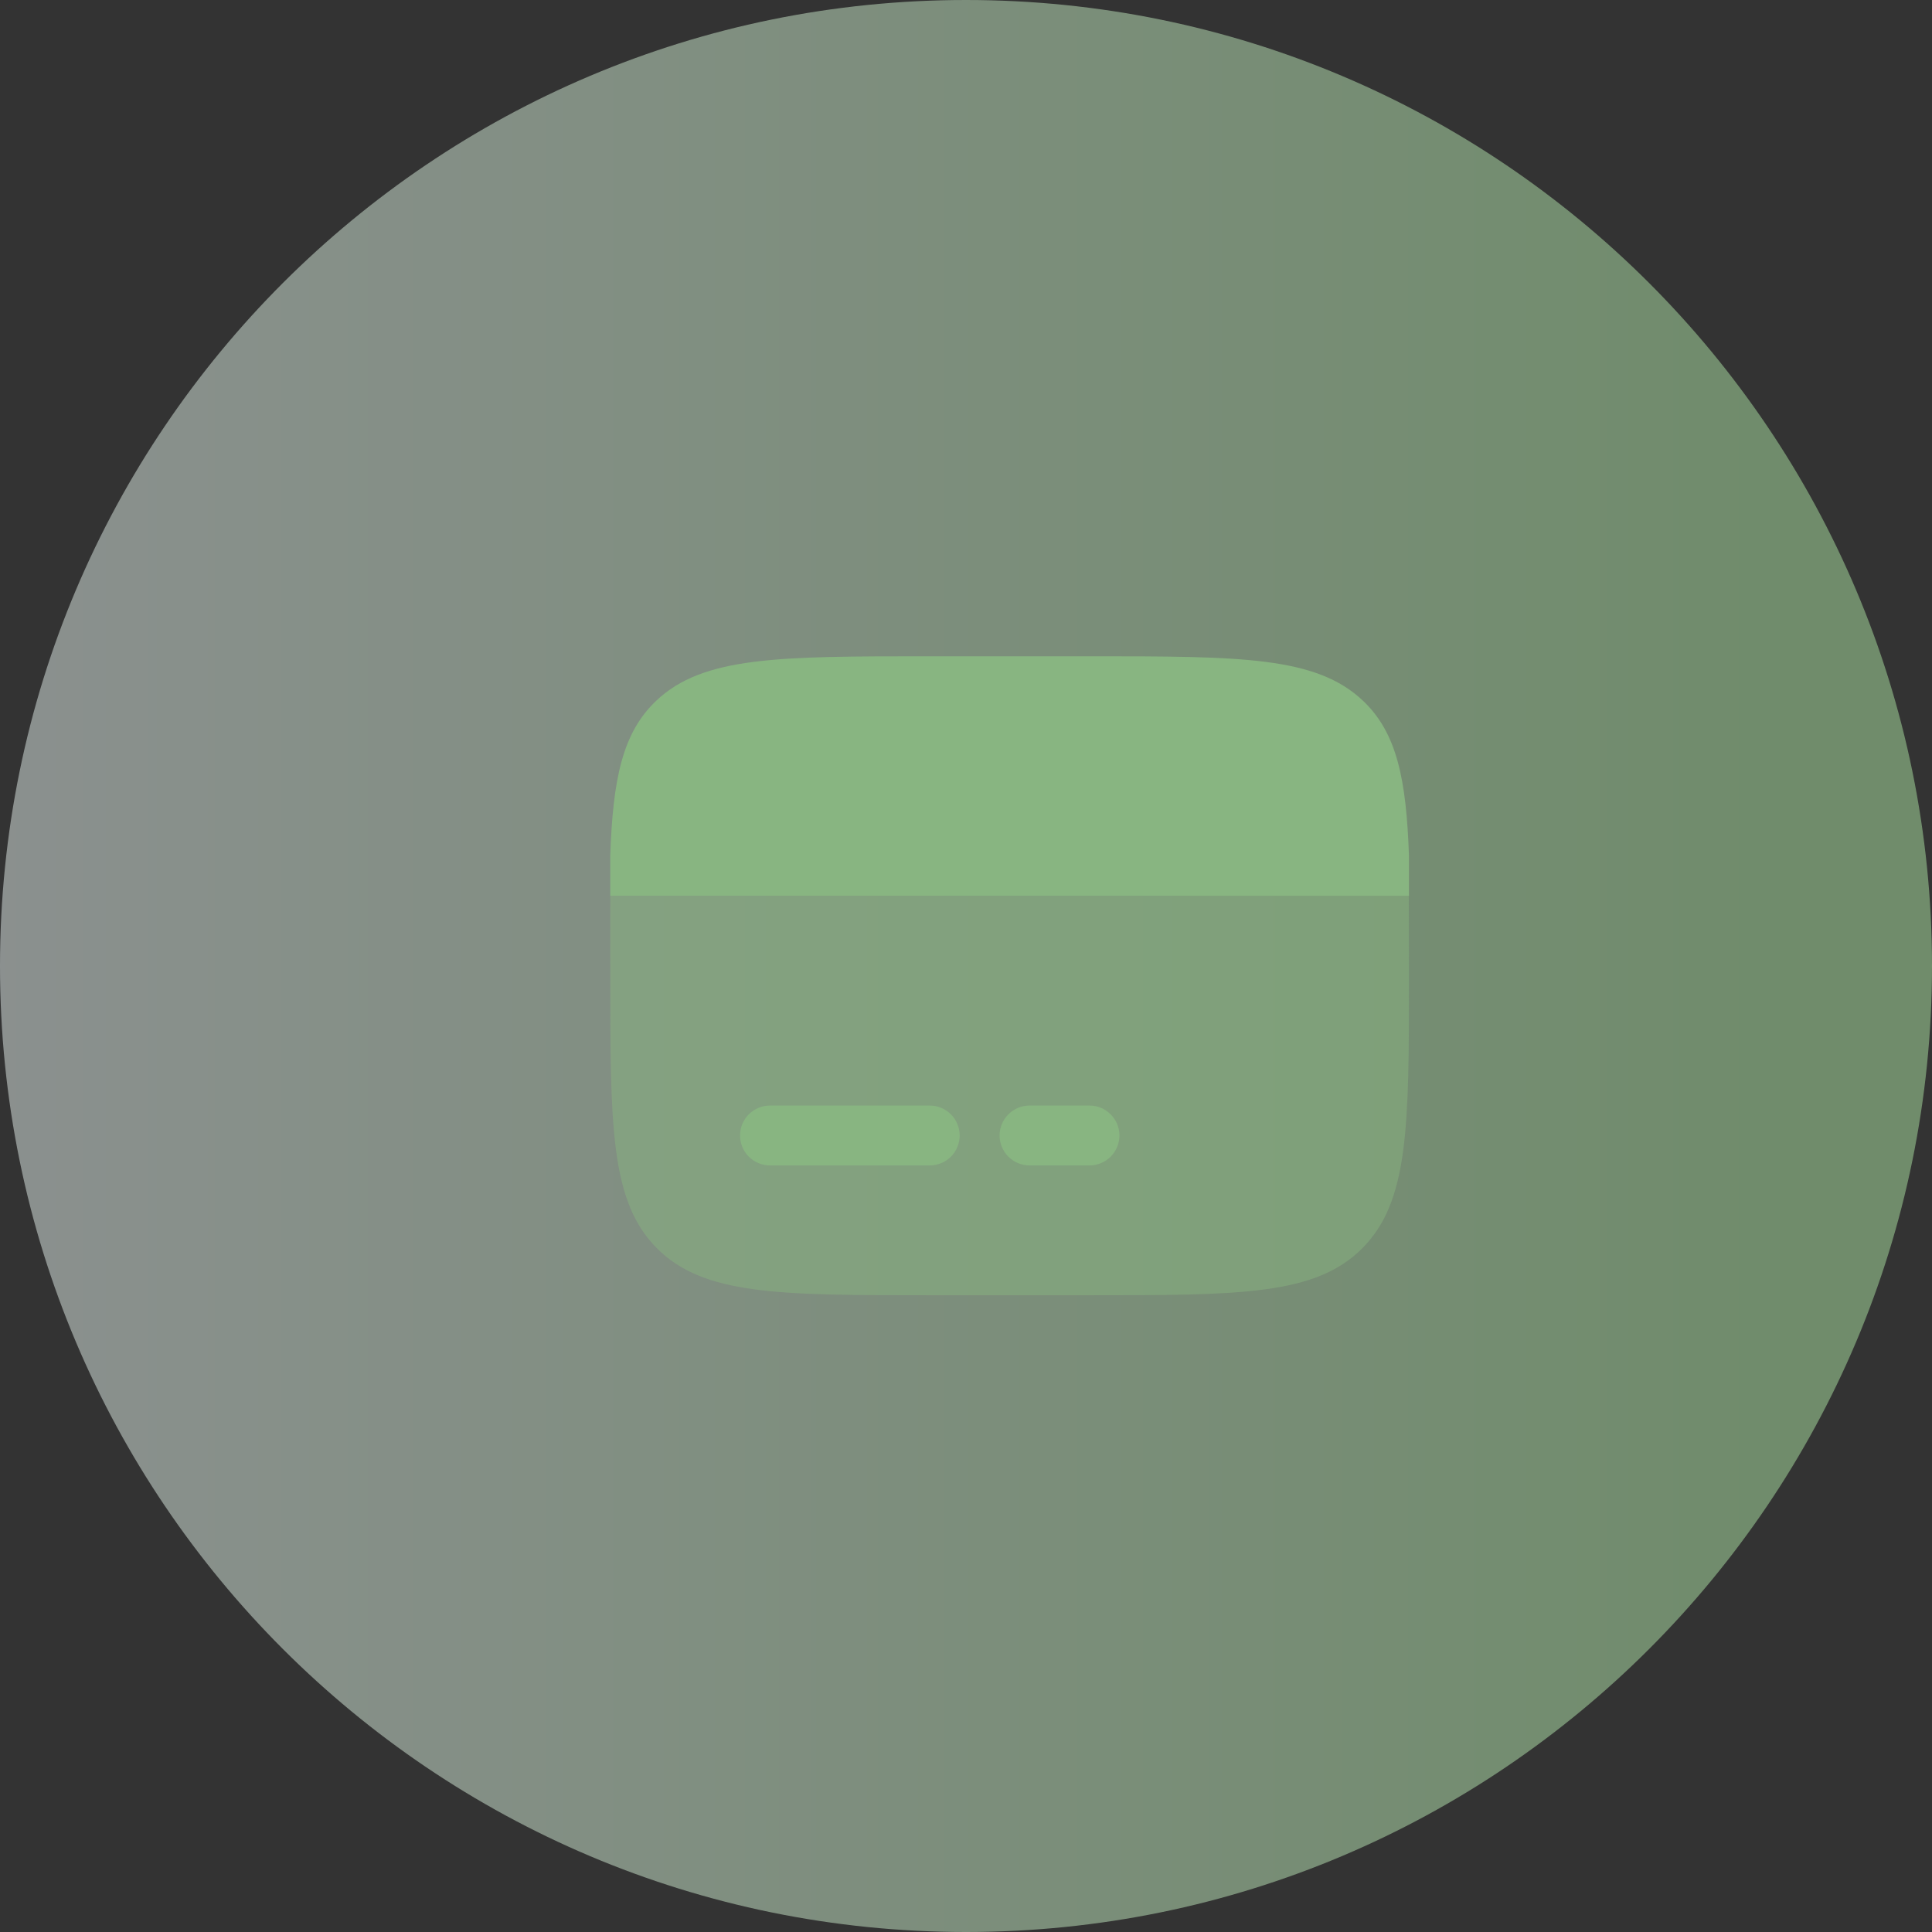
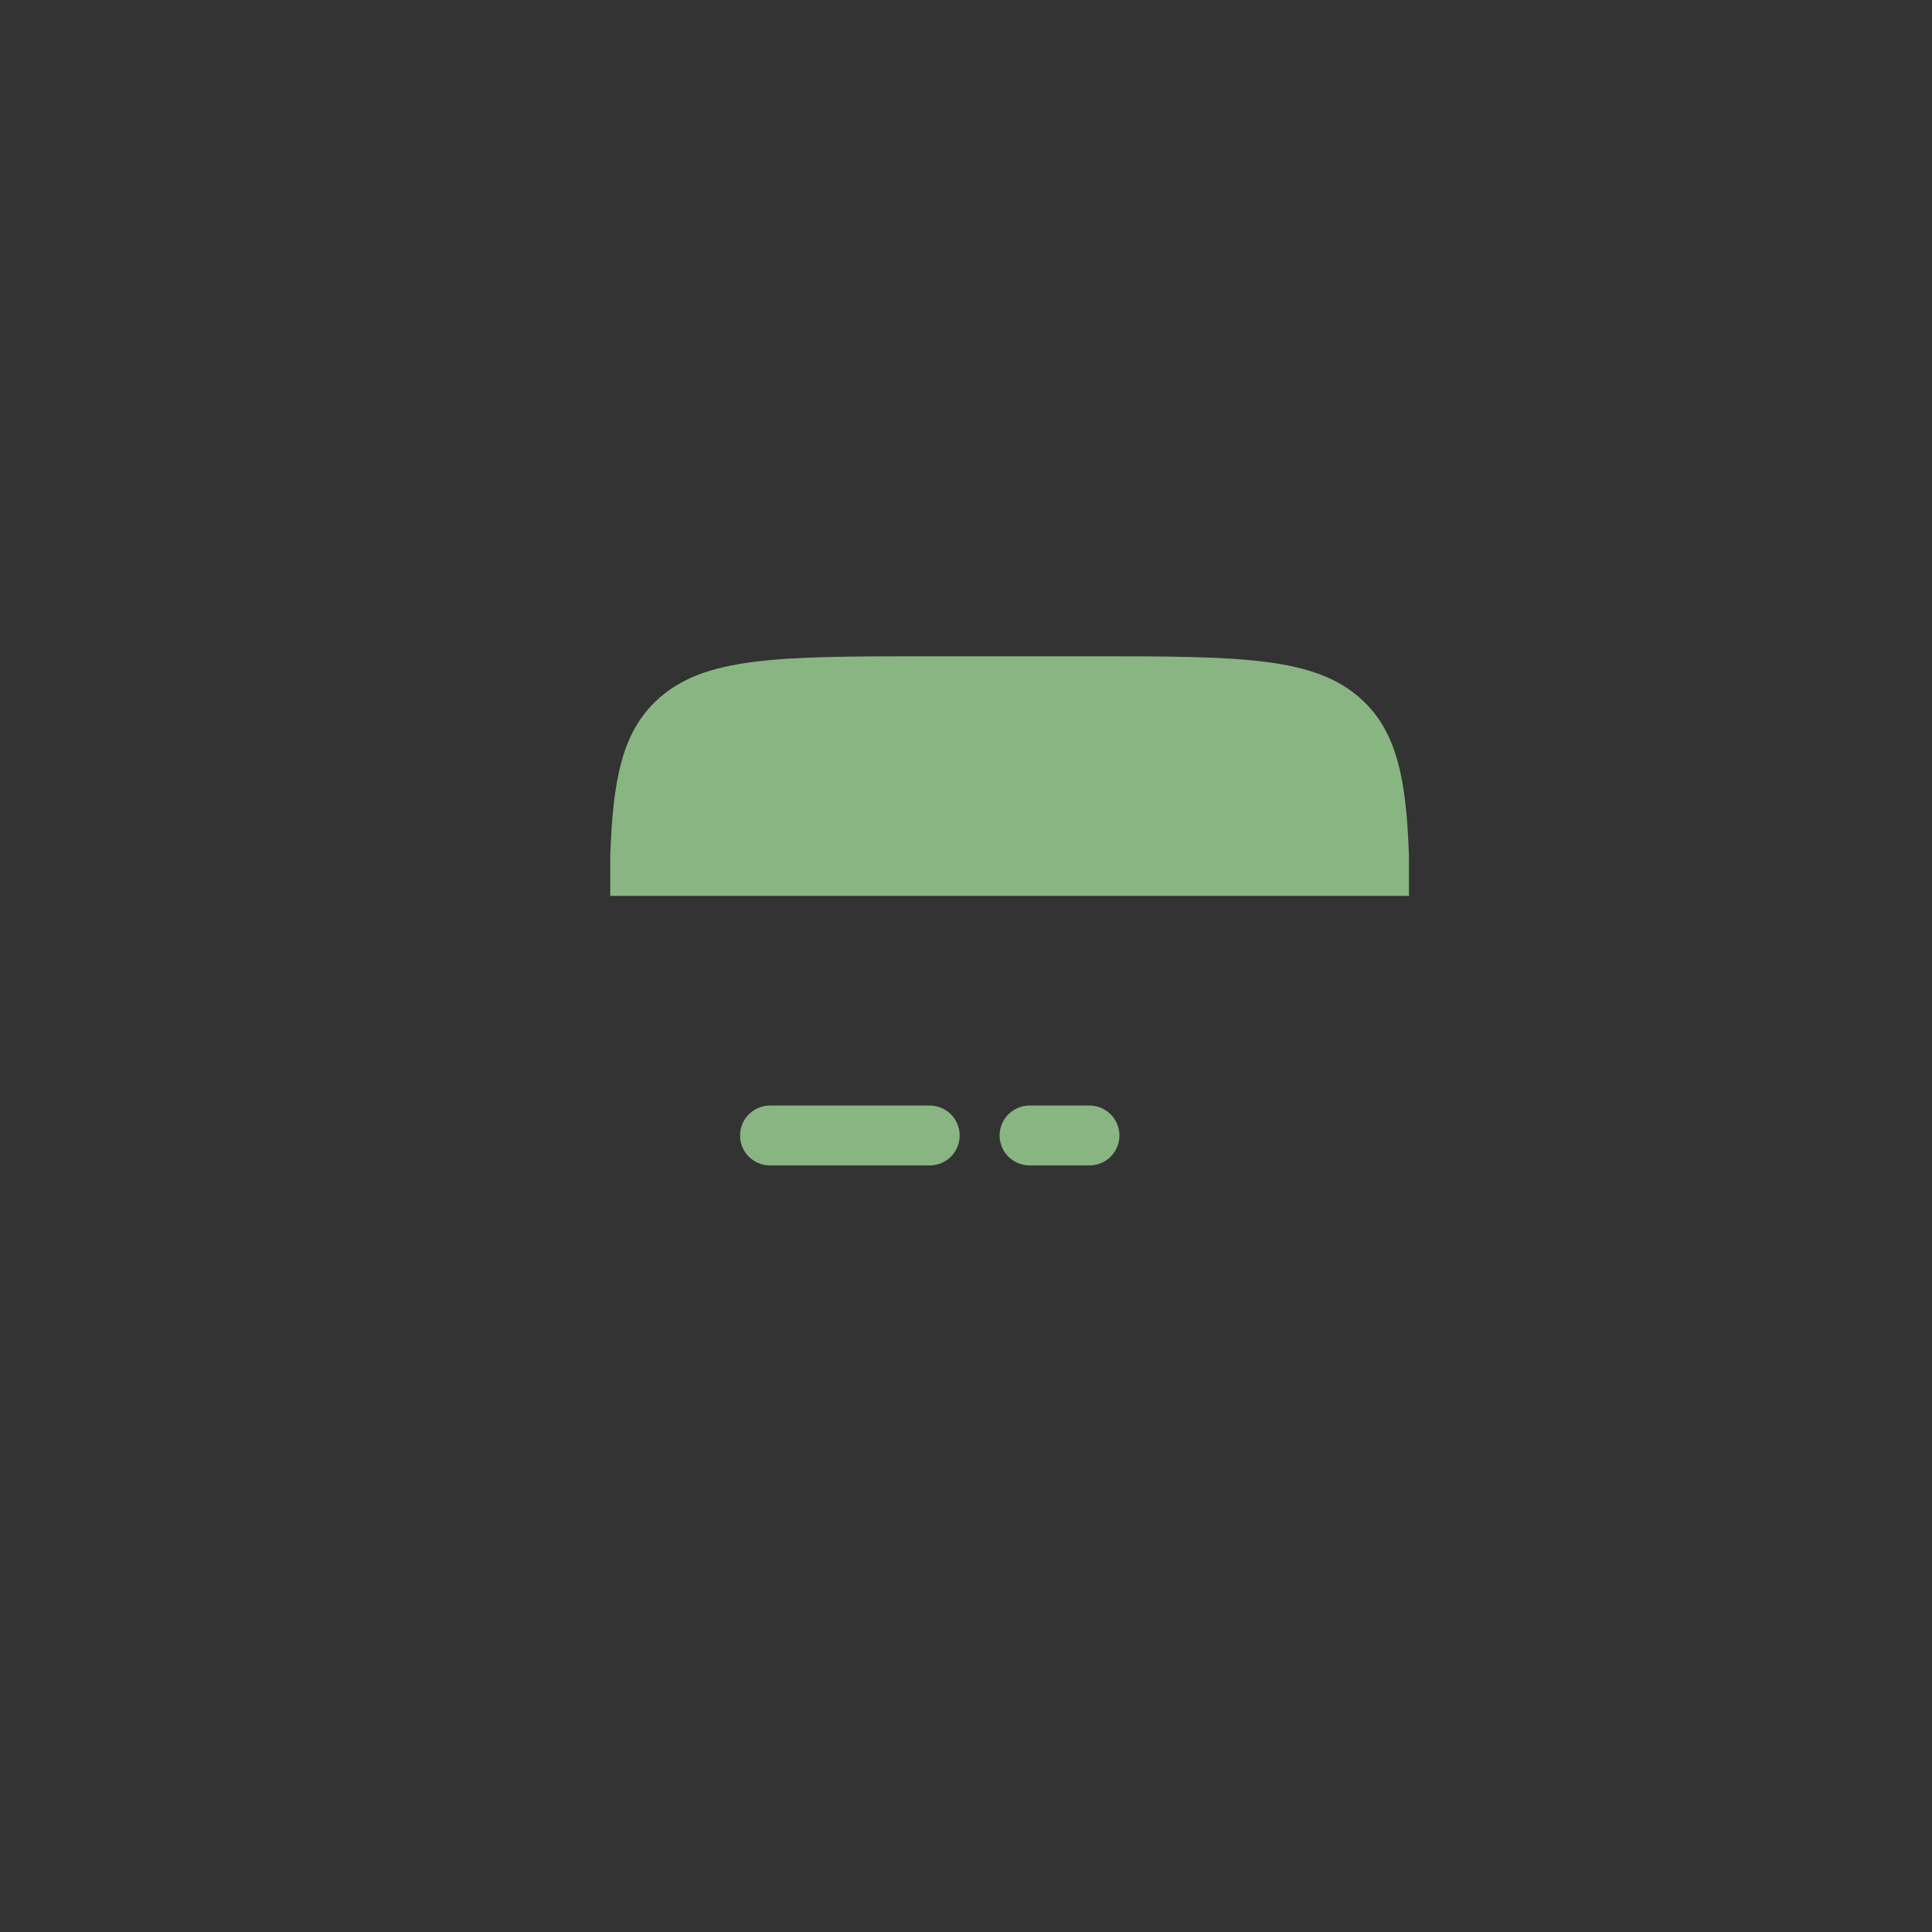
<svg xmlns="http://www.w3.org/2000/svg" width="36" height="36" viewBox="0 0 36 36" fill="none">
  <rect x="0" y="0" width="36" height="36" fill="#333333" stroke="none" />
-   <path opacity="0.5" d="M18 36C27.941 36 36 27.941 36 18C36 8.059 27.941 0 18 0C8.059 0 0 8.059 0 18C0 27.941 8.059 36 18 36Z" fill="url(#paint0_linear_7963_273)" />
-   <path opacity="0.5" d="M17.325 24.135H20.301C23.108 24.135 24.511 24.135 25.382 23.262C26.254 22.39 26.254 20.988 26.254 18.182C26.254 17.853 26.253 16.985 26.251 16.693H11.372C11.37 16.985 11.372 17.853 11.372 18.182C11.372 20.988 11.372 22.391 12.243 23.262C13.114 24.134 14.519 24.135 17.325 24.135Z" fill="#88B581" />
  <path d="M17.32 12.229H20.304C23.118 12.229 24.525 12.229 25.399 13.059C26.028 13.656 26.205 14.518 26.254 15.949V16.693H11.371V15.949C11.42 14.517 11.597 13.657 12.226 13.059C13.1 12.229 14.507 12.229 17.32 12.229ZM19.184 20.6C19.037 20.6 18.895 20.659 18.79 20.764C18.685 20.868 18.626 21.01 18.626 21.158C18.626 21.306 18.685 21.448 18.79 21.553C18.895 21.657 19.037 21.716 19.184 21.716H20.301C20.449 21.716 20.591 21.657 20.695 21.553C20.8 21.448 20.859 21.306 20.859 21.158C20.859 21.01 20.8 20.868 20.695 20.764C20.591 20.659 20.449 20.6 20.301 20.6H19.184ZM14.348 20.6C14.2 20.6 14.058 20.659 13.953 20.764C13.848 20.868 13.79 21.01 13.79 21.158C13.79 21.306 13.848 21.448 13.953 21.553C14.058 21.657 14.2 21.716 14.348 21.716H17.324C17.472 21.716 17.614 21.657 17.719 21.553C17.823 21.448 17.882 21.306 17.882 21.158C17.882 21.01 17.823 20.868 17.719 20.764C17.614 20.659 17.472 20.6 17.324 20.6H14.348Z" fill="#88B581" />
  <defs>
    <linearGradient id="paint0_linear_7963_273" x1="33.644" y1="18.03" x2="-4.647" y2="18.03" gradientUnits="userSpaceOnUse">
      <stop stop-color="#ADE6A4" />
      <stop offset="1" stop-color="#EBF0F5" />
    </linearGradient>
  </defs>
</svg>